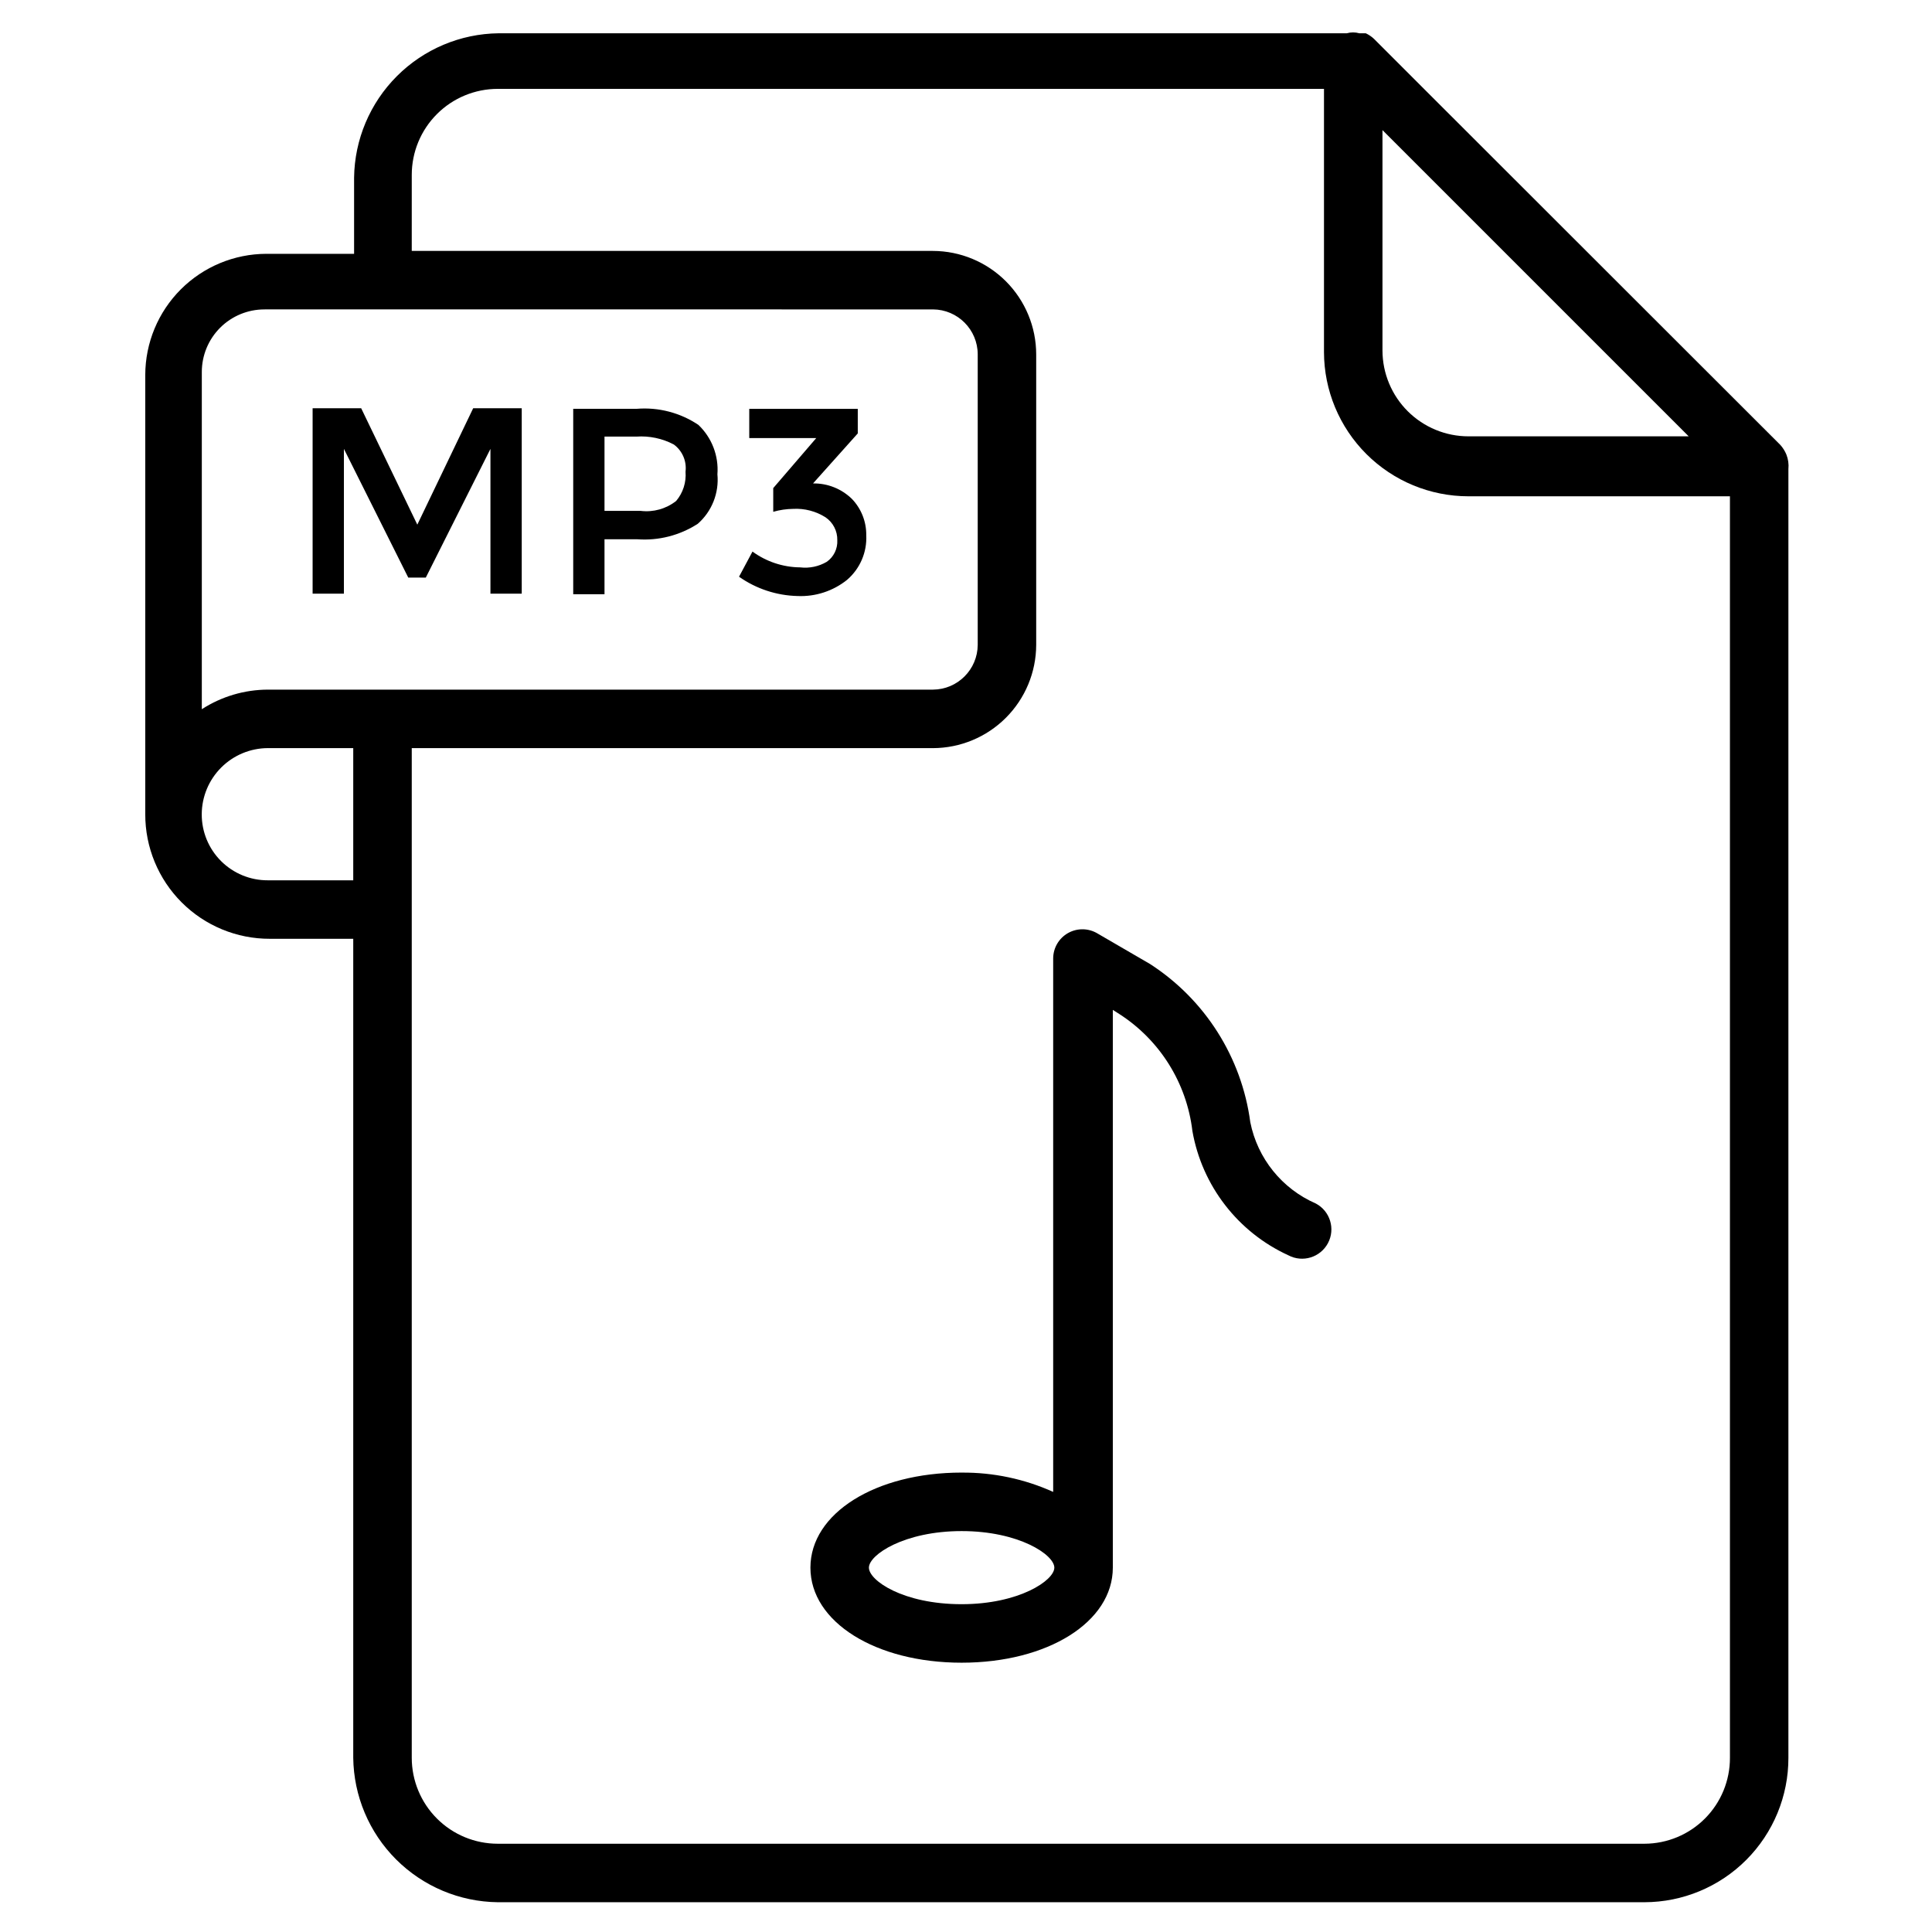
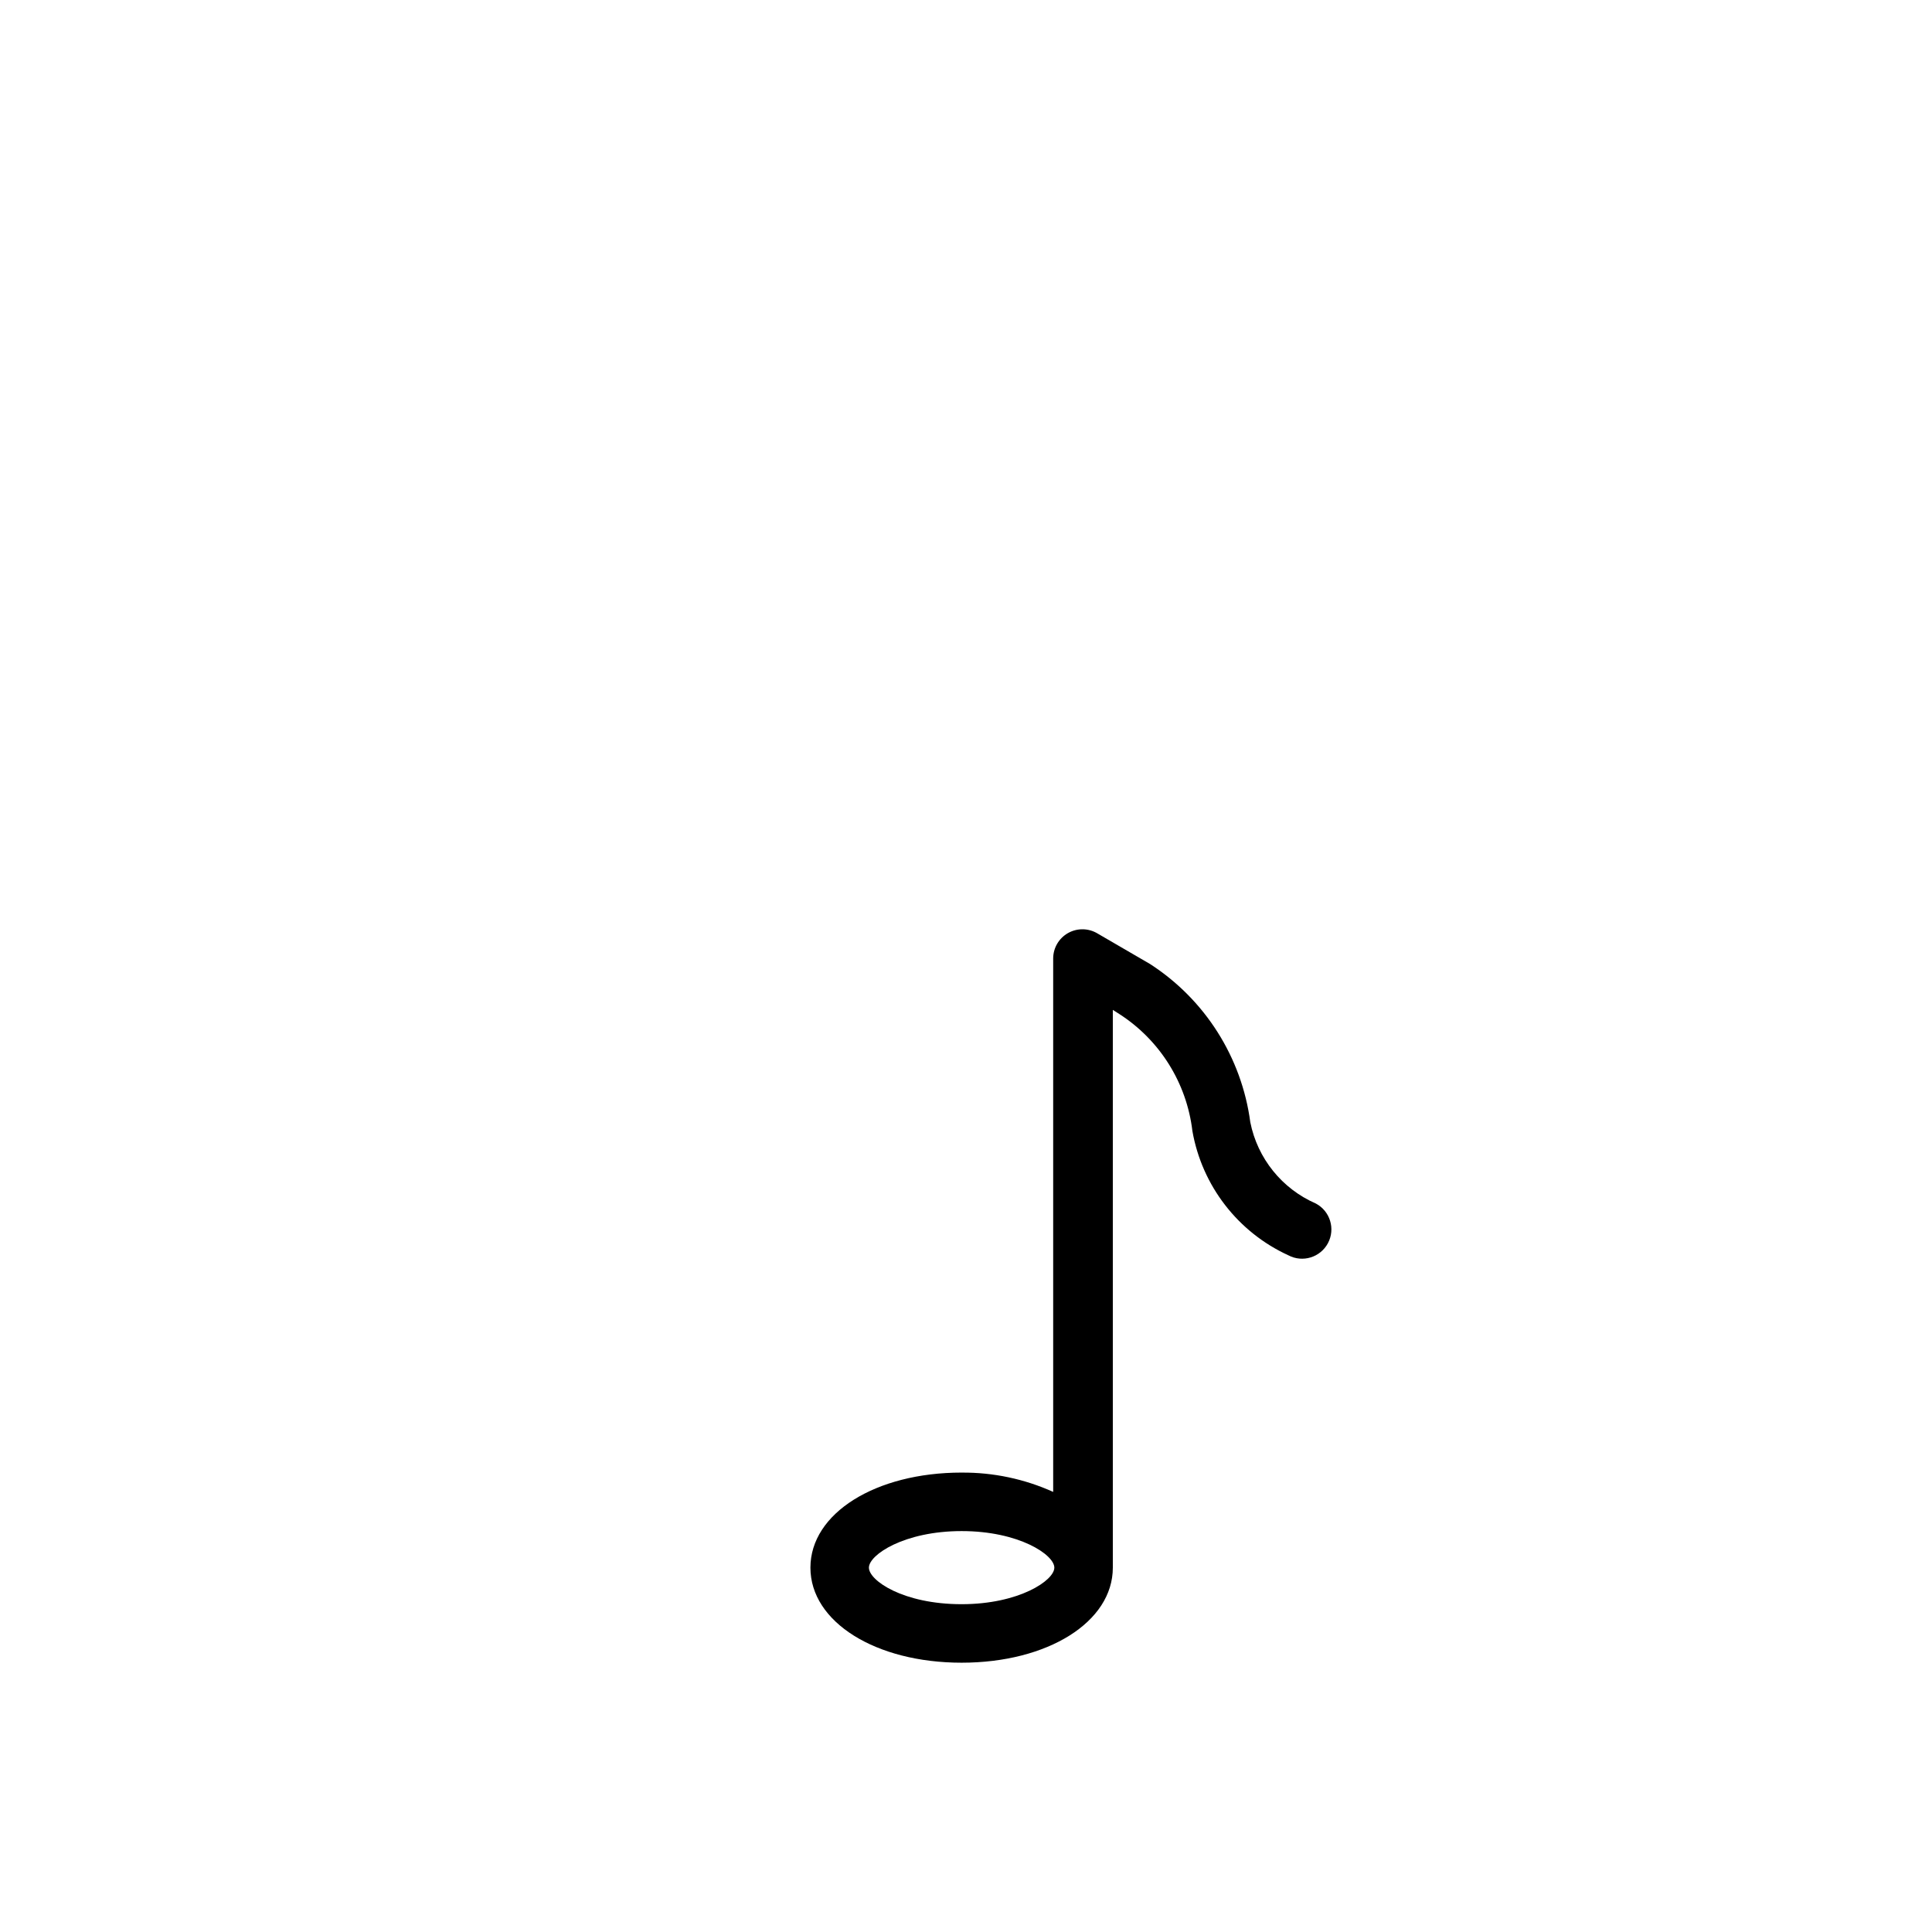
<svg xmlns="http://www.w3.org/2000/svg" fill="#000000" width="800px" height="800px" version="1.1" viewBox="144 144 512 512">
  <g>
-     <path d="m214.98 392.79h22.633v217.03c0.121 10.117 4.191 19.785 11.348 26.941 7.156 7.152 16.824 11.227 26.941 11.348h303.91c10.133-0.02 19.844-4.066 26.996-11.246s11.16-16.91 11.137-27.043v-341.51c0.133-1.316-0.055-2.644-0.543-3.875-0.391-0.938-0.941-1.805-1.625-2.555l-93.789-93.711-13.871-13.875c-0.641-0.602-1.375-1.098-2.172-1.473h-1.703c-1.09-0.312-2.246-0.312-3.336 0h-224.78 0.004c-10.121 0.121-19.789 4.195-26.941 11.352-7.156 7.152-11.23 16.82-11.352 26.941v20.152h-23.254 0.004c-8.504 0.02-16.656 3.406-22.668 9.418-6.016 6.016-9.402 14.164-9.422 22.668v116.42c-0.02 8.766 3.453 17.176 9.648 23.371 6.195 6.199 14.605 9.672 23.371 9.648zm0-15.5c-4.652 0.02-9.121-1.82-12.41-5.109-3.289-3.289-5.129-7.758-5.106-12.41 0.02-4.637 1.871-9.082 5.152-12.363s7.723-5.133 12.363-5.152h22.633v35.035zm295.39-198.81 81.152 81.152h-58.363c-6.031 0-11.816-2.391-16.086-6.644-4.273-4.258-6.684-10.035-6.703-16.066zm-257.25 11.859c0-6.043 2.402-11.84 6.676-16.113 4.273-4.273 10.07-6.676 16.113-6.676h218.96v69.762c0.02 10.141 4.062 19.859 11.242 27.023 7.176 7.164 16.906 11.188 27.047 11.188h69.293v334.3c0.02 6.023-2.352 11.809-6.598 16.082-4.246 4.273-10.012 6.684-16.035 6.703h-303.91c-6.043 0-11.84-2.398-16.113-6.672-4.273-4.273-6.676-10.07-6.676-16.113v-267.56h138.12c7.25-0.02 14.199-2.91 19.324-8.035 5.129-5.129 8.02-12.074 8.039-19.324v-76.969c0-7.262-2.883-14.23-8.012-19.375-5.129-5.141-12.086-8.043-19.352-8.062h-138.12zm-38.754 35.652 176.88 0.004c6.562 0.039 11.859 5.371 11.859 11.934v76.969c-0.043 6.531-5.324 11.816-11.859 11.859h-176.25c-6.215 0.016-12.297 1.82-17.516 5.191v-89.367c0-4.398 1.746-8.617 4.856-11.73 3.113-3.109 7.332-4.856 11.73-4.856z" />
-     <path d="m235.14 262.96 17.051 34.105h4.652l17.129-34.105v38.367h8.293v-49.141h-12.867l-14.805 30.852-14.879-30.852h-12.867v49.141h8.293z" />
-     <path d="m304.2 286.91h8.684c5.652 0.418 11.289-1.027 16.043-4.109 3.731-3.281 5.66-8.152 5.195-13.098 0.375-4.902-1.477-9.715-5.039-13.102-4.812-3.227-10.578-4.731-16.355-4.262h-16.82v49.141h8.293zm0-27.207h8.449c3.438-0.238 6.875 0.484 9.922 2.094 2.266 1.664 3.449 4.422 3.102 7.207 0.227 2.809-0.664 5.594-2.481 7.75-2.652 2.09-6.027 3.039-9.379 2.637h-9.613z" />
-     <path d="m356.05 294.36c-4.543-0.043-8.961-1.508-12.633-4.188l-3.566 6.664c4.547 3.203 9.941 4.981 15.5 5.117 4.738 0.211 9.395-1.305 13.102-4.262 3.449-2.949 5.34-7.328 5.113-11.859 0.047-3.578-1.32-7.031-3.797-9.613-2.75-2.688-6.461-4.168-10.309-4.106l11.859-13.254v-6.512h-28.758v7.75h17.75l-11.395 13.254v6.277h0.004c1.715-0.488 3.484-0.75 5.269-0.773 3.031-0.164 6.039 0.621 8.602 2.246 1.988 1.363 3.156 3.637 3.102 6.047 0.117 2.266-0.934 4.434-2.789 5.734-2.129 1.25-4.606 1.766-7.055 1.477z" />
    <path d="m398.84 534.25c-22.789 0-40.07 10.773-40.07 25.191s17.285 25.191 40.07 25.191c22.789 0 40.07-10.773 40.07-25.191v-147.81l1.707 1.086c10.766 6.922 17.871 18.293 19.379 31.004 2.539 14.492 12.043 26.812 25.422 32.941 3.789 2.012 8.488 0.57 10.504-3.219 2.012-3.789 0.57-8.488-3.219-10.5-8.969-3.906-15.457-11.957-17.363-21.551-2.289-17.195-12.008-32.523-26.586-41.93l-13.871-8.062c-2.391-1.453-5.375-1.508-7.816-0.145-2.438 1.363-3.953 3.938-3.965 6.734v141.38c-7.625-3.438-15.898-5.184-24.262-5.113zm0 34.879c-15.5 0-24.57-6.277-24.57-9.688s9.379-9.688 24.57-9.688c15.191 0 24.57 6.277 24.57 9.688 0 3.406-9.379 9.688-24.57 9.688z" />
  </g>
</svg>